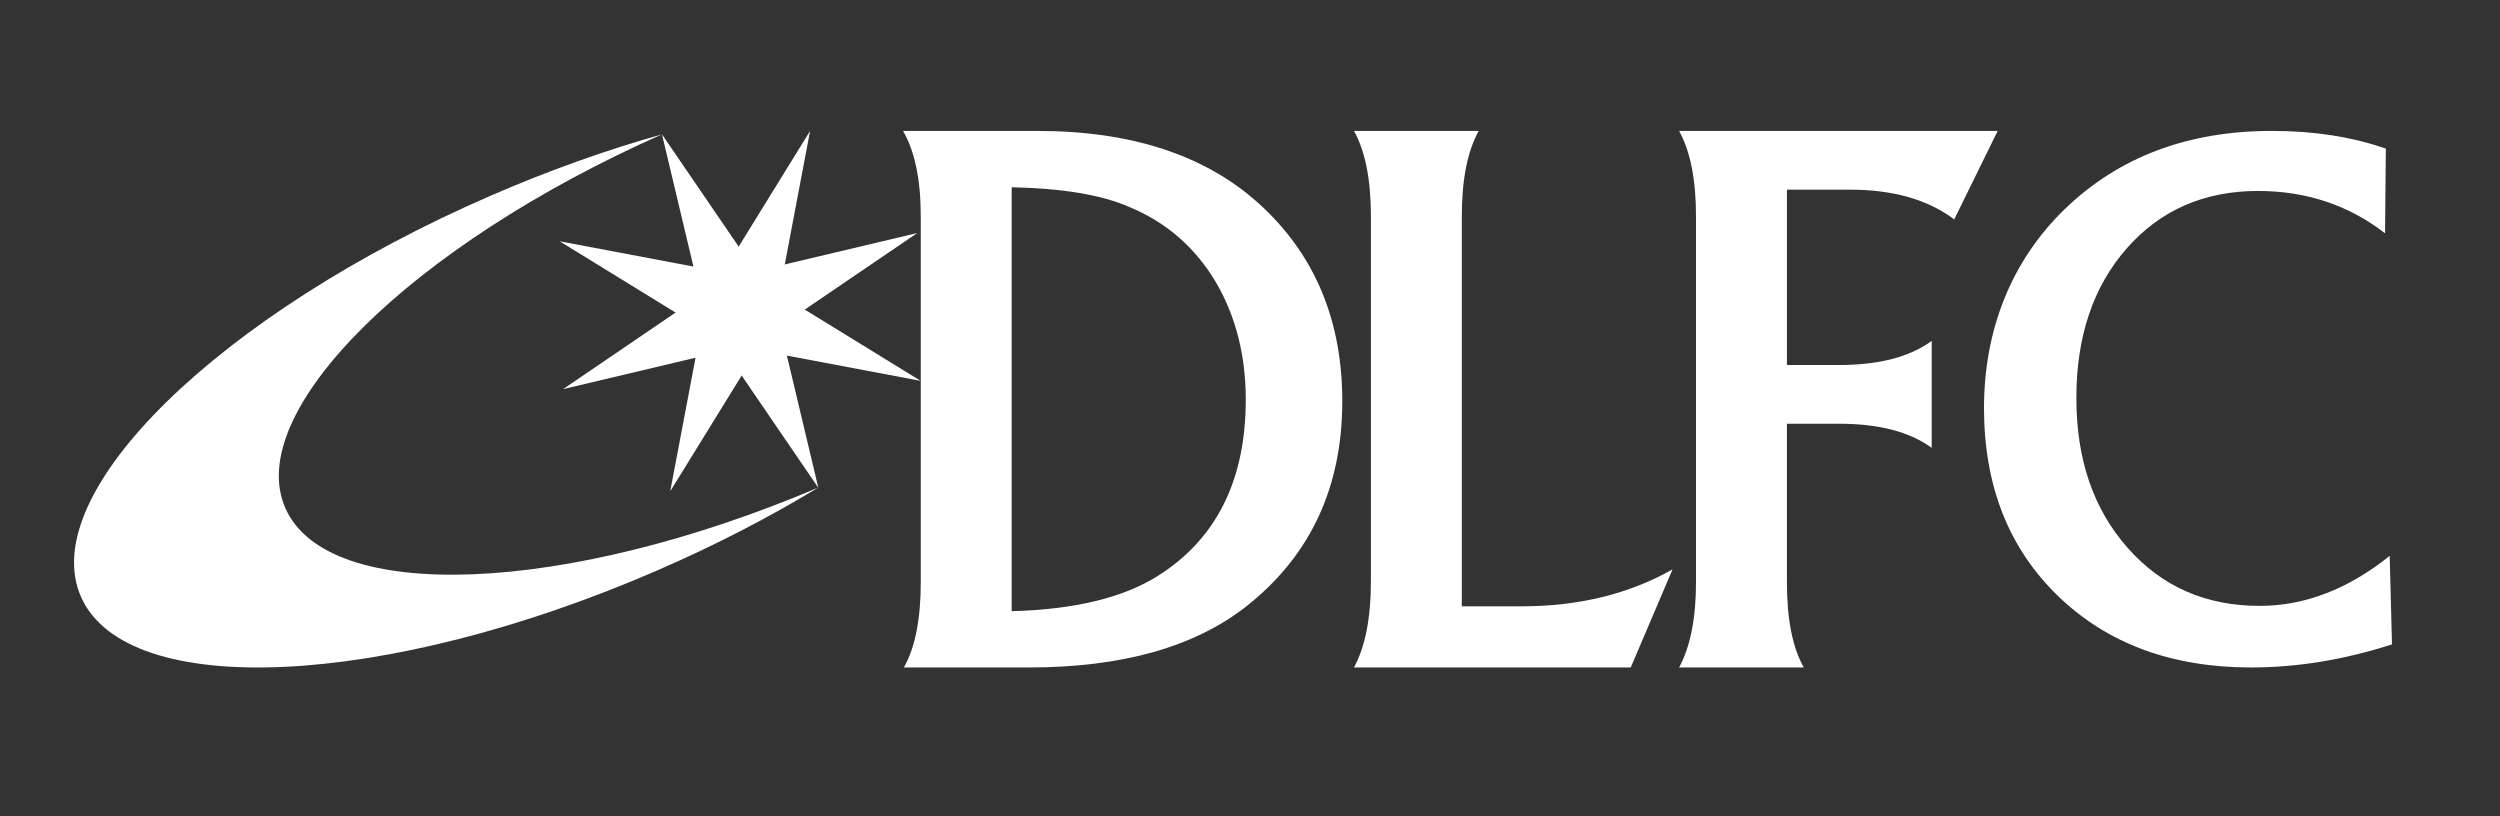
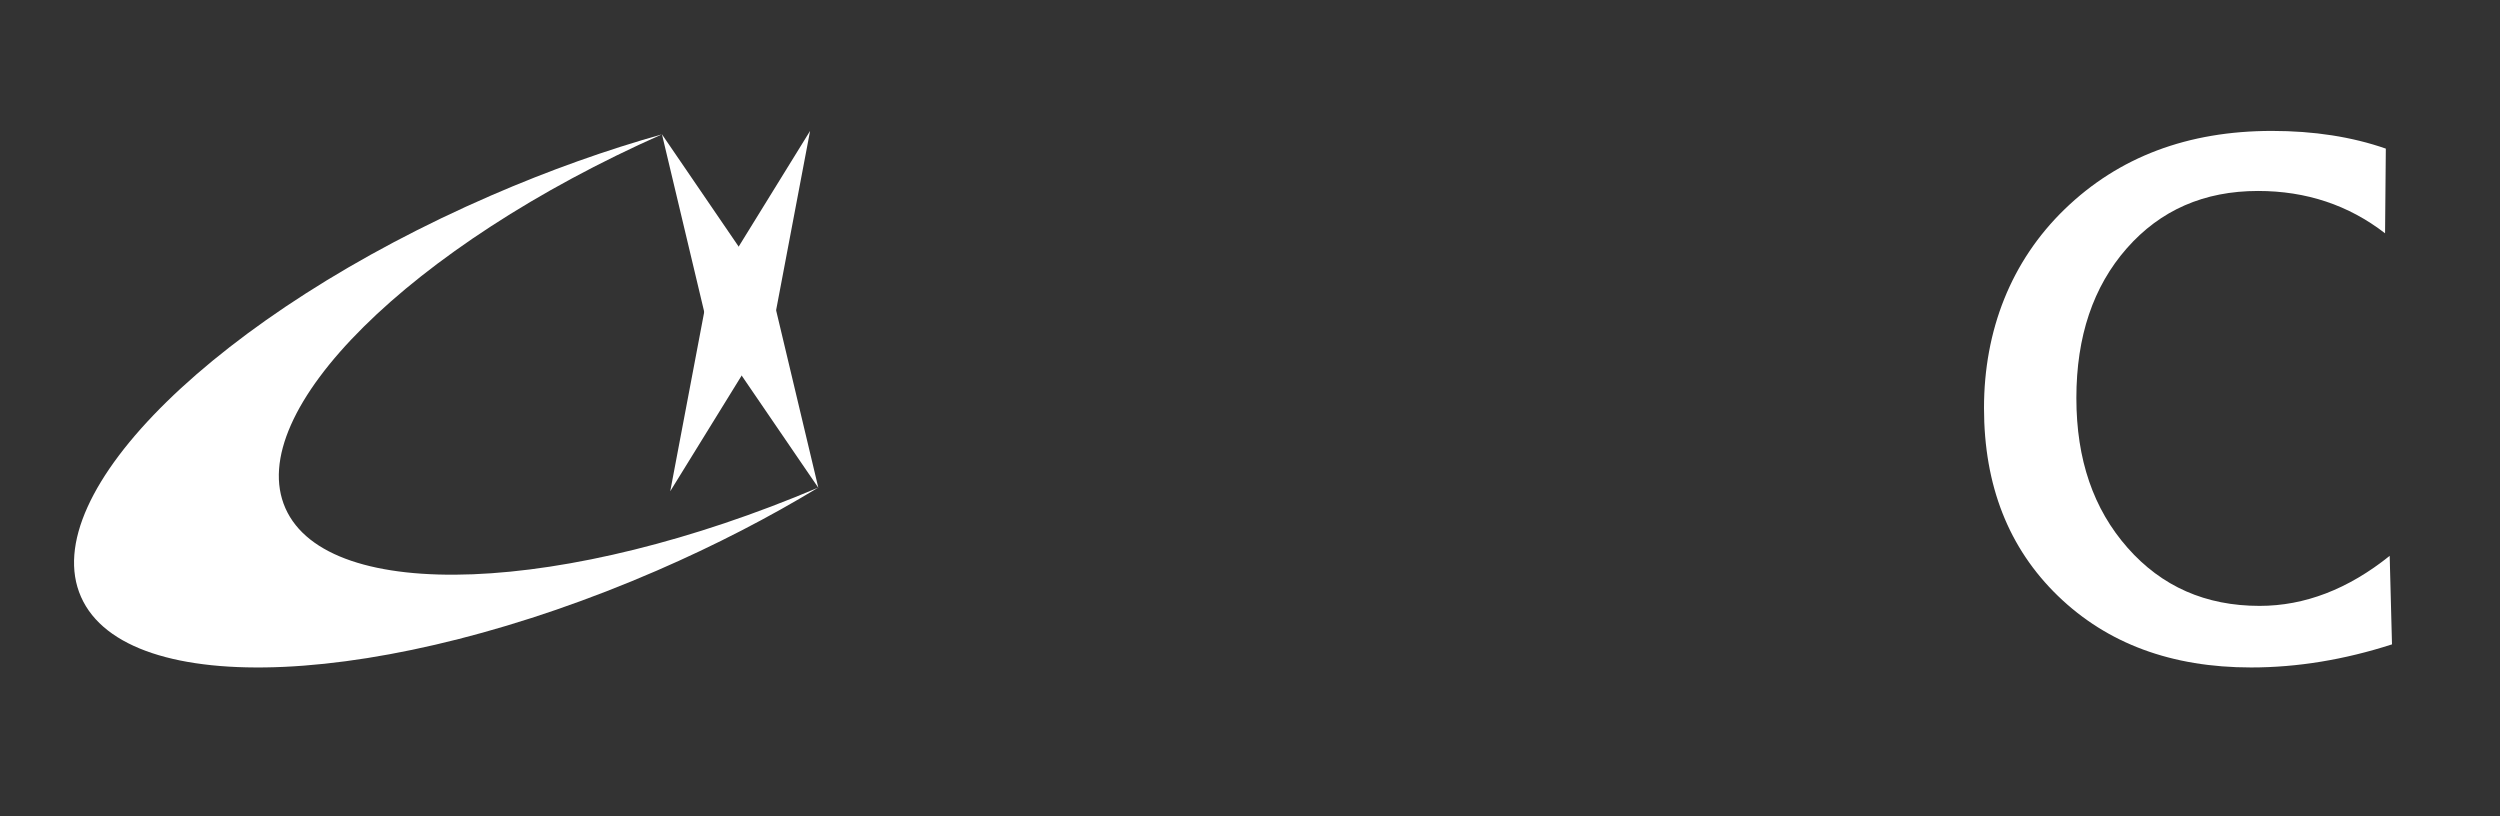
<svg xmlns="http://www.w3.org/2000/svg" fill="#fff" viewBox="0 0 3000 979.66" version="1.1" id="Capa_1">
  <rect x="0" y="0" width="3000" height="979.66" fill="#333333" stroke="none" />
  <g>
-     <path d="M1083.68,157.11h161.21c112.61,0,201.1,28.96,265.46,86.88,66.92,60.5,100.39,139.65,100.39,237.47,0,102.97-37.98,184.71-113.91,245.19-62.43,49.56-149.96,74.33-262.56,74.33h-149.62c13.51-23.8,20.27-57.92,20.27-102.32v-439.22c0-43.76-7.09-77.86-21.24-102.32ZM1214,224.68v508.72c75.3-1.93,133.85-16.08,175.69-42.47,70.14-44.4,105.22-114.87,105.22-211.4,0-52.13-11.58-98.46-34.75-139-25.1-43.11-60.5-74-106.18-92.67-32.82-14.15-79.49-21.87-139.97-23.17Z" />
-     <path d="M1956.89,800.97h-332.07c13.51-25.1,20.27-59.52,20.27-103.29v-438.25c0-43.76-6.76-77.86-20.27-102.32h149.62c-13.51,24.46-20.27,58.57-20.27,102.32v468.17h71.43c68.85,0,129.35-14.8,181.48-44.4l-50.2,117.77Z" />
-     <path d="M2144.3,227.57v210.44h62.74c47.61,0,84.62-9.65,111.01-28.96l-.02,128.39c-26.4-19.3-63.38-28.96-111-28.96h-62.74v190.17c0,44.41,6.75,78.53,20.26,102.33h-149.62c13.53-25.1,20.27-59.2,20.27-102.33v-439.22c0-43.75-6.75-77.86-20.27-102.33h382.27l-52.13,106.19c-31.54-23.8-73.37-35.72-125.49-35.72h-75.29Z" />
    <path d="M2862.99,178.35l-.92,101.61c-43.73-33.86-94.54-50.81-152.42-50.81-64.66,0-117.17,22.95-157.5,68.82-40.34,45.89-60.51,105.77-60.51,179.67s20.47,133.18,61.43,179.67c40.95,46.51,93.76,69.74,158.43,69.74,54.18,0,106.23-20.01,156.12-60.04l2.77,106.23c-57.27,18.47-113.62,27.71-169.05,27.71-95.46,0-172.74-28.64-231.86-85.91-59.12-57.27-88.68-132.4-88.68-225.4s32.33-176.28,97-238.79c64.66-62.5,147.48-93.76,248.49-93.76,50.49,0,96.07,7.09,136.72,21.25Z" />
  </g>
  <g>
    <path d="M788.58,684.57c69.87-30.32,134.85-64.01,193.33-99.47-303.49,128.8-588.26,140.37-639.4,24.79-51.13-115.57,150.5-315.06,451.85-448.69-65.97,18.55-135.03,43.01-204.9,73.32C262.64,376.33,42.26,592.04,97.25,716.32c54.98,124.28,364.5,110.06,691.33-31.74Z" />
    <g>
      <polygon points="982.03 585.38 982.03 585.38 848.95 390.59 794.36 161.2 794.36 161.2 927.44 356 982.03 585.38" />
-       <polygon points="1104.81 457.04 1104.81 457.04 872.7 413.22 671.58 289.55 671.58 289.55 903.69 333.37 1104.81 457.04" />
-       <polygon points="1100.7 279.64 1100.7 279.64 905.53 412.46 675.69 466.95 675.69 466.95 870.87 334.12 1100.7 279.64" />
      <polygon points="972.11 157.1 972.11 157.1 928.2 388.76 804.29 589.49 804.29 589.49 848.19 357.83 972.11 157.1" />
    </g>
  </g>
</svg>